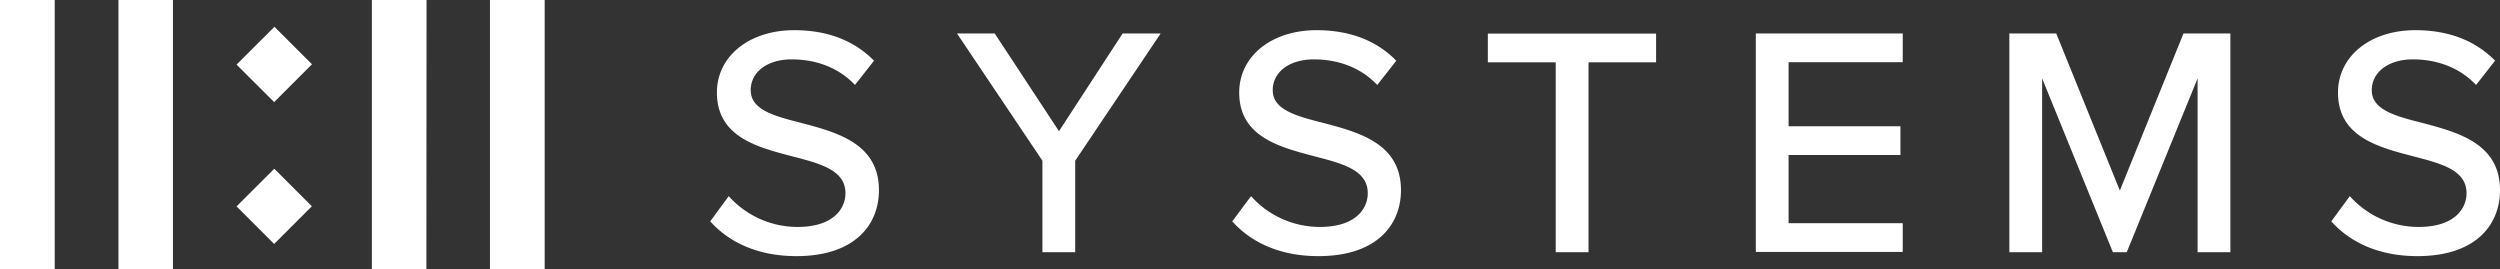
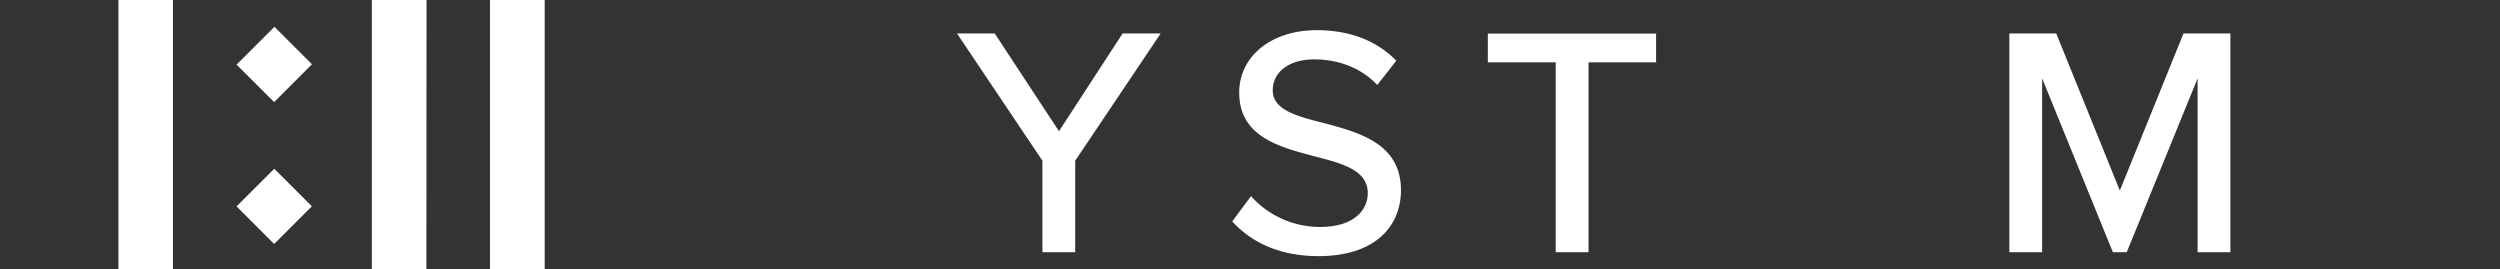
<svg xmlns="http://www.w3.org/2000/svg" id="ee899bfd-a3ad-4d92-a123-361b9ee739d5" viewBox="0 0 696.43 75">
  <rect x="0" y="0" width="696.43" height="75" fill="#333333" stroke="none" />
  <defs>
    <style>.cls-1{fill:#fff;}</style>
  </defs>
-   <path class="cls-1" d="M203,54.64a25.73,25.73,0,0,0,19.18,8.58c9.87,0,13.34-5,13.34-9.41,0-6.39-6.94-8.22-14.71-10.23-9.77-2.56-21.1-5.39-21.1-17.81,0-10,8.86-17.36,21.56-17.36,9.41,0,16.81,3,22.2,8.5l-5.3,6.76c-4.62-4.94-11.05-7.13-17.62-7.13-6.76,0-11.42,3.47-11.42,8.59,0,5.48,6.58,7.21,14.16,9.13,10,2.65,21.56,5.76,21.56,18.73,0,9.5-6.58,18.36-23,18.36-10.87,0-18.82-3.92-24-9.68Z" />
  <path class="cls-1" d="M290.39,44.77,266.59,9.32H277.1L295,36.55,312.73,9.32h10.6L299.52,44.77V70.26h-9.13Z" />
  <path class="cls-1" d="M348.5,54.64a25.73,25.73,0,0,0,19.19,8.58c9.86,0,13.33-5,13.33-9.41,0-6.39-6.94-8.22-14.7-10.23-9.73-2.58-21.11-5.39-21.11-17.81,0-10,8.86-17.36,21.56-17.36,9.41,0,16.81,3,22.2,8.5l-5.3,6.76C379,18.73,372.62,16.54,366,16.54c-6.76,0-11.45,3.46-11.45,8.59,0,5.48,6.58,7.21,14.16,9.13,10,2.65,21.56,5.76,21.56,18.73,0,9.5-6.58,18.36-23,18.36-10.87,0-18.82-3.92-24-9.68Z" />
  <path class="cls-1" d="M433.38,17.36H414.47v-8h46.87v8H442.52v52.9h-9.14Z" />
-   <path class="cls-1" d="M489.12,9.32h40.93v8h-31.8V35.18h31.16v8H498.25v19h31.8v8H489.12Z" />
  <path class="cls-1" d="M612.19,21.84,592.45,70.26h-3.86L568.88,21.84V70.26h-9.13V9.32h13.06l17.72,43.76L608.26,9.32h13.06V70.26h-9.13Z" />
-   <path class="cls-1" d="M654.59,54.64a25.73,25.73,0,0,0,19.18,8.58c9.87,0,13.34-5,13.34-9.41,0-6.39-6.94-8.22-14.71-10.23-9.77-2.56-21.1-5.39-21.1-17.81,0-10,8.86-17.36,21.56-17.36,9.41,0,16.81,3,22.2,8.5l-5.3,6.76c-4.66-4.94-11-7.13-17.63-7.13S660.71,20,660.71,25.13c0,5.48,6.58,7.21,14.16,9.13,10,2.65,21.56,5.76,21.56,18.73,0,9.5-6.58,18.36-23,18.36-10.87,0-18.82-3.92-24-9.68Z" />
-   <path class="cls-1" d="M15.24,75H0V0H15.24Z" />
  <path class="cls-1" d="M48.18,75H33V0H48.18Z" />
  <path class="cls-1" d="M76.37,28.44,65.9,18,76.45,7.46,86.91,17.9Zm0,39.52L65.9,57.49,76.41,47,86.87,57.46Z" />
  <path class="cls-1" d="M118.78,75H103.59V0h15.23Z" />
  <path class="cls-1" d="M151.73,75H136.49V0h15.24Z" />
</svg>